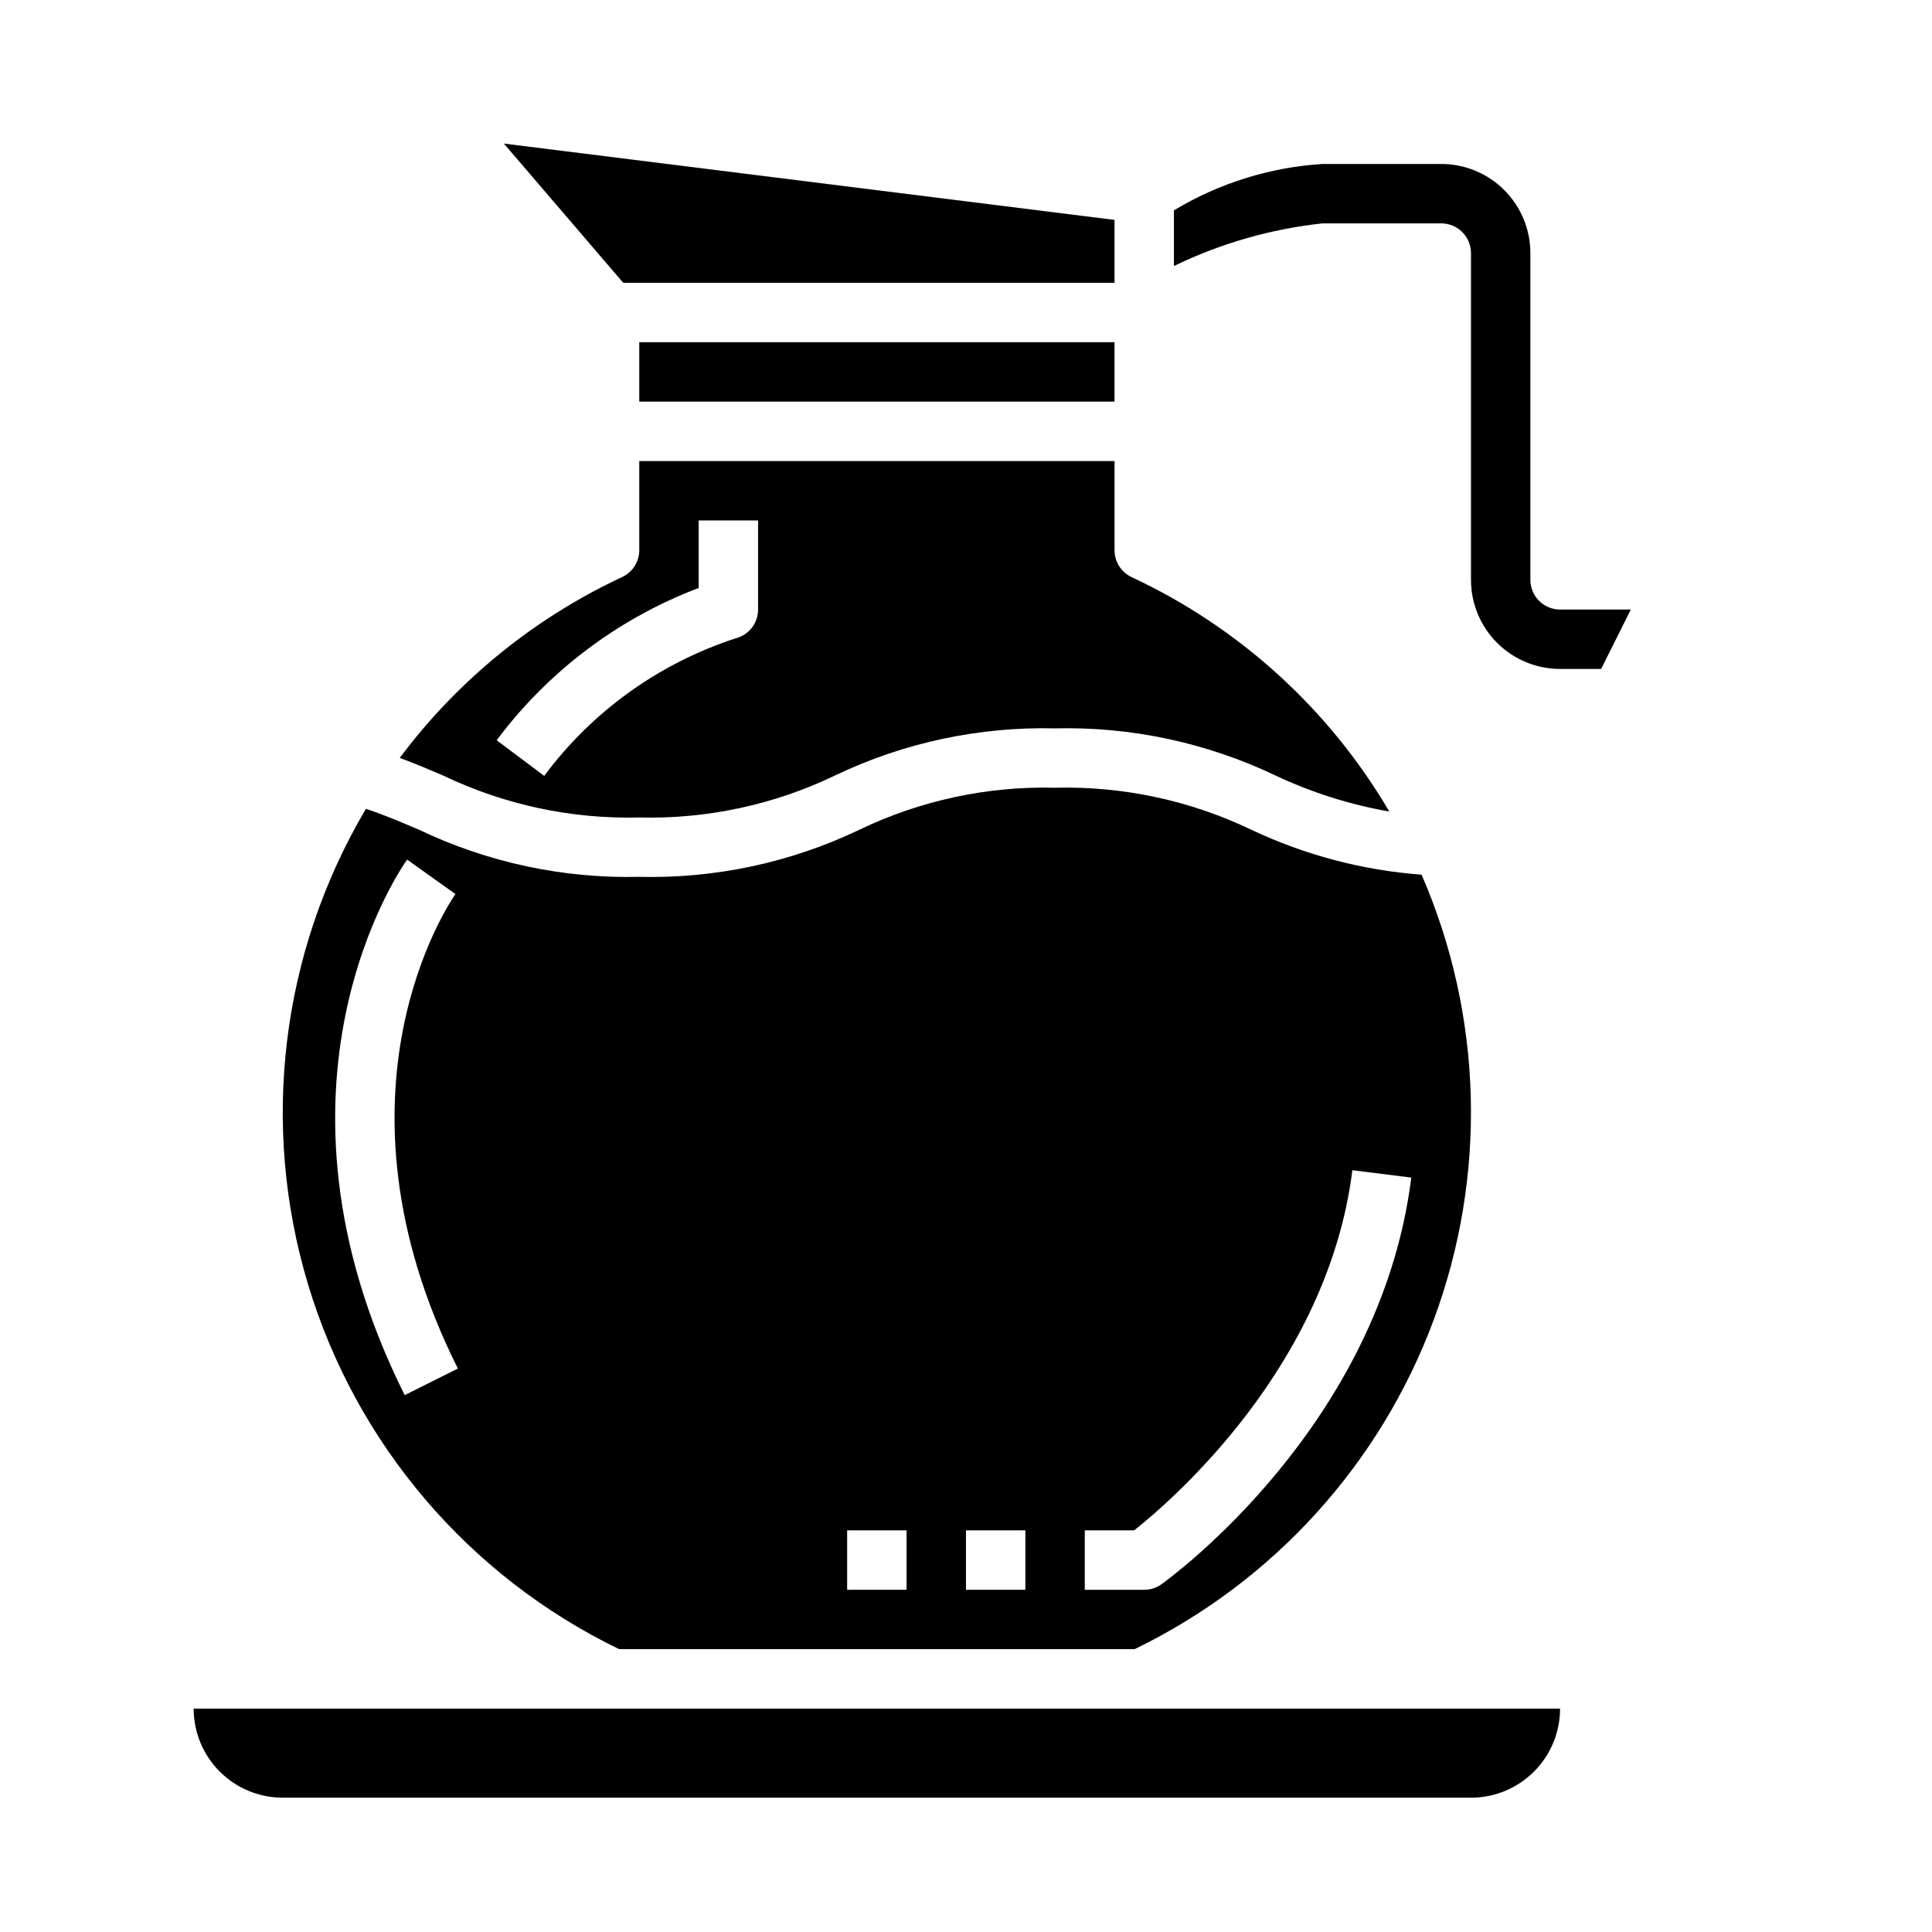
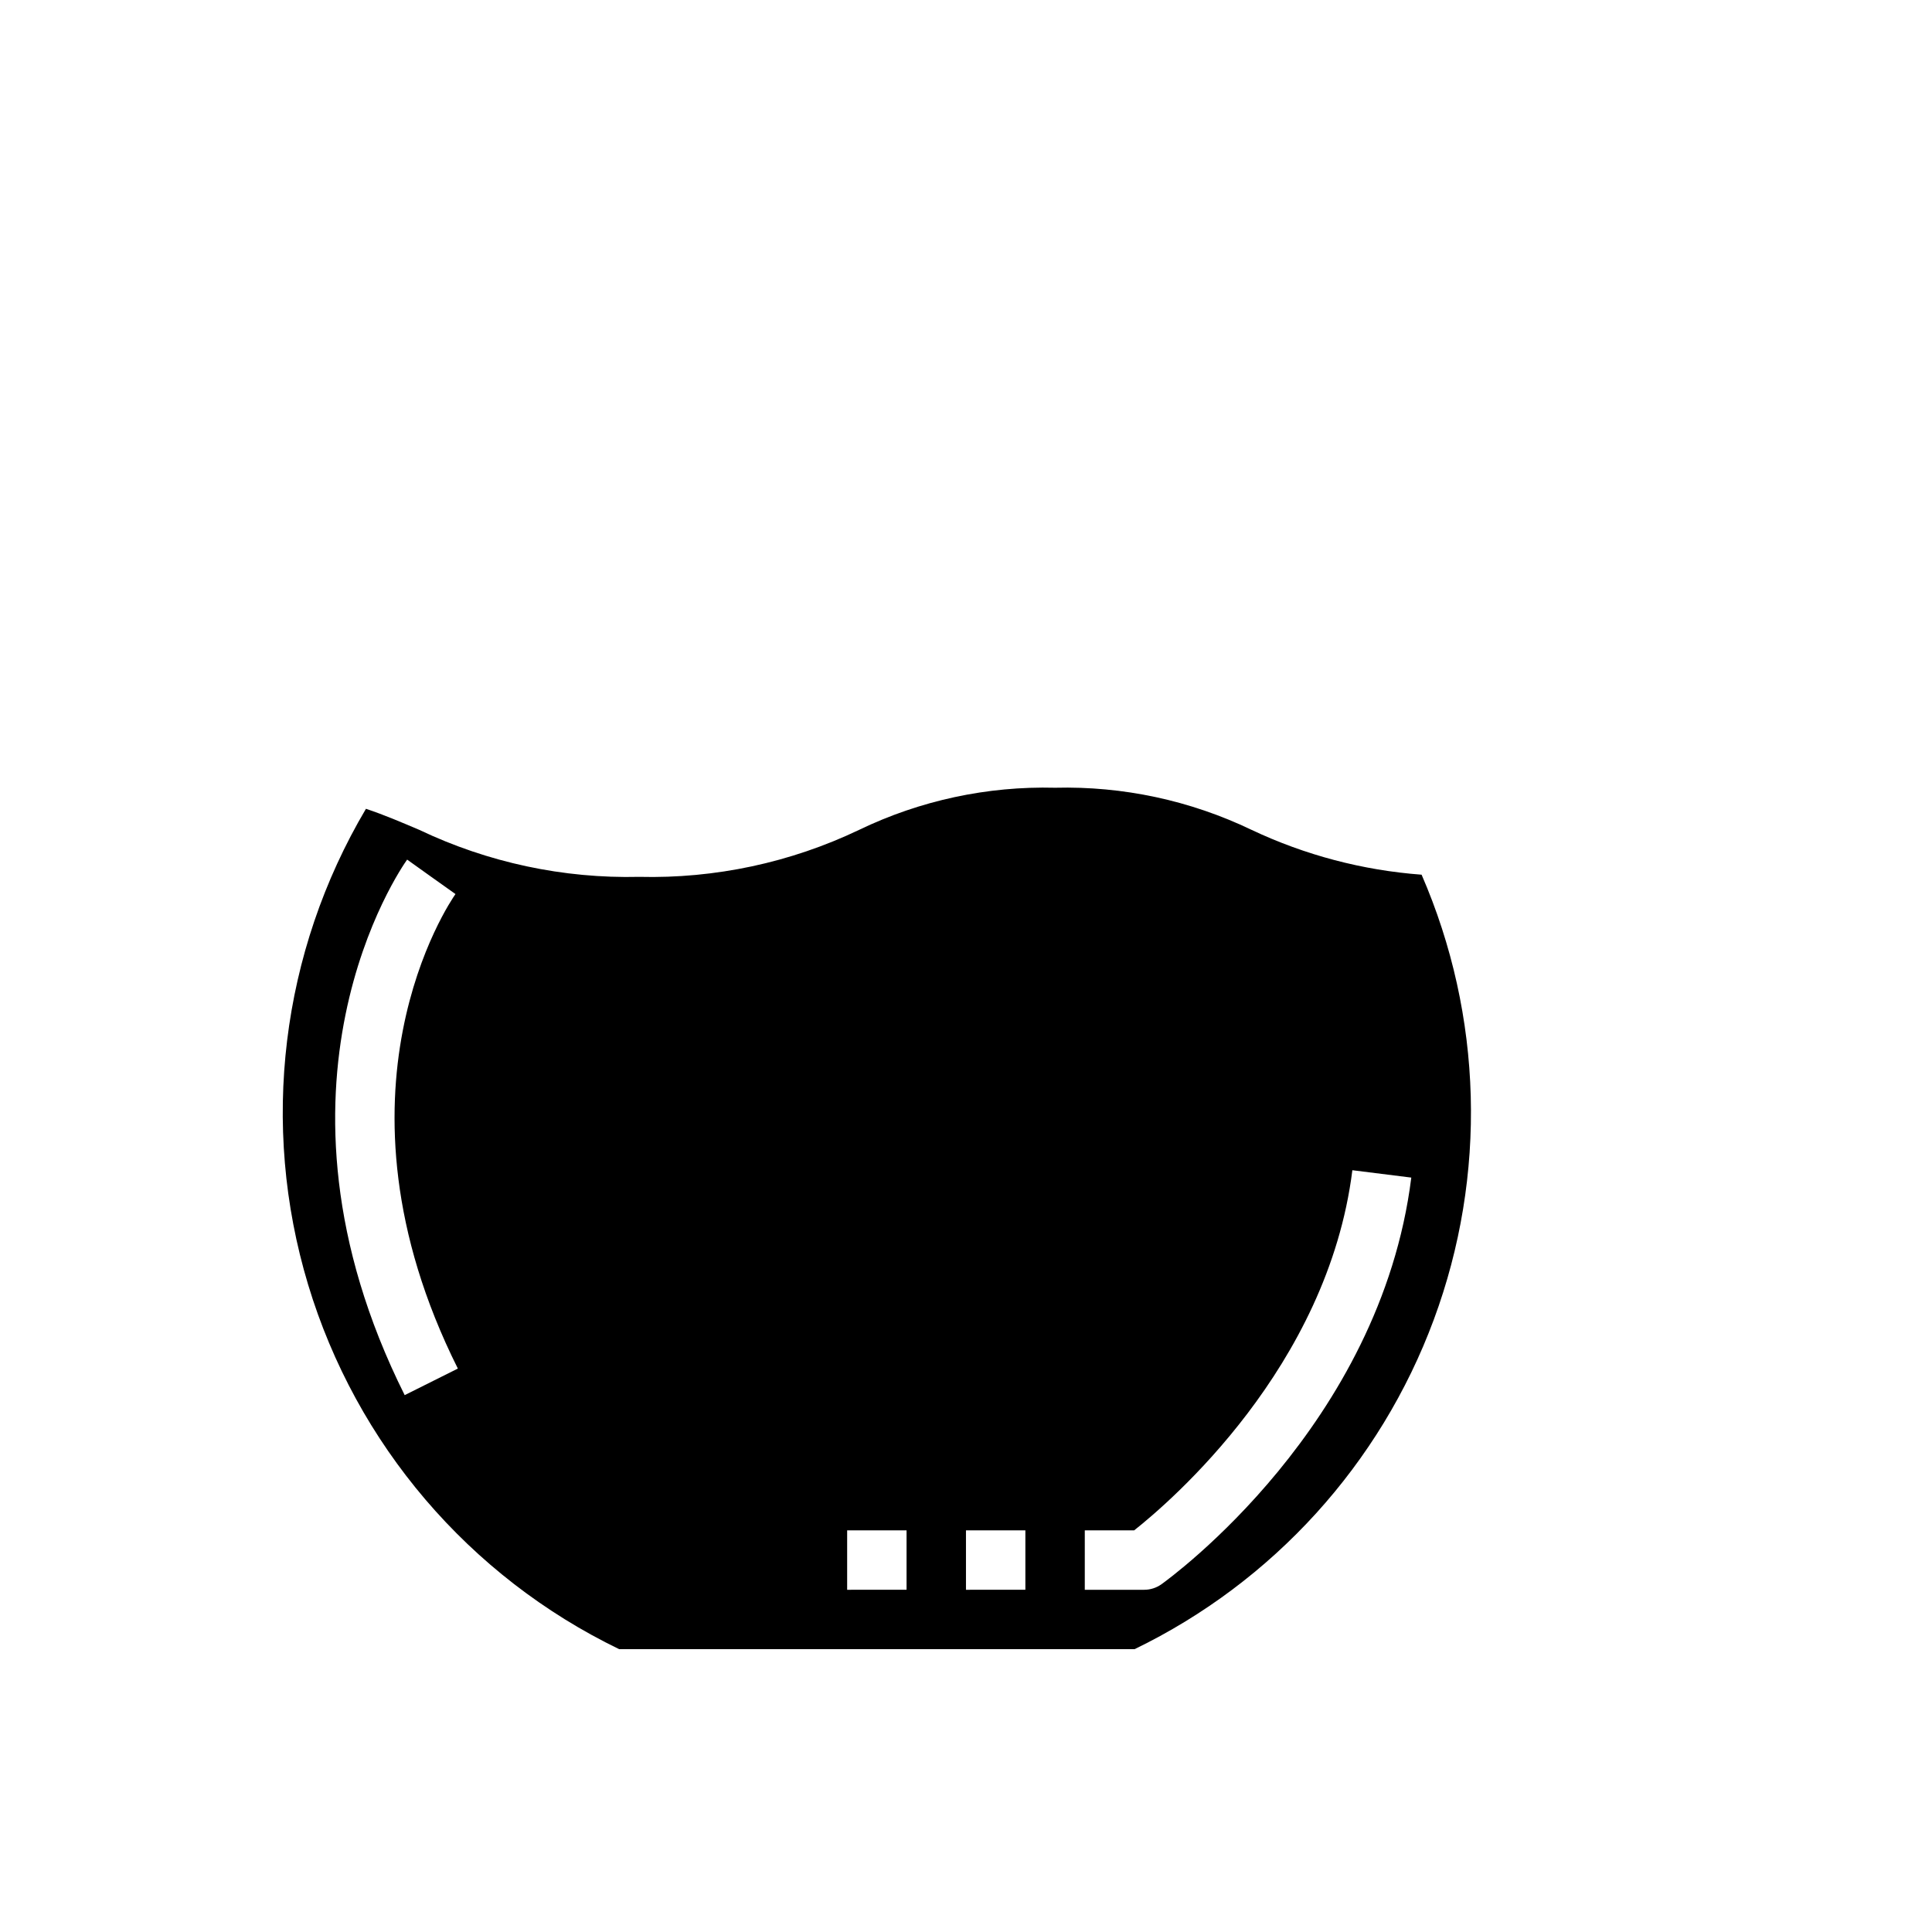
<svg xmlns="http://www.w3.org/2000/svg" fill="#000000" width="800px" height="800px" version="1.1" viewBox="144 144 512 512">
  <g>
-     <path d="m313.41 360.64c17.961 0.461 35.77-3.367 51.957-11.168 18.168-8.676 38.125-12.938 58.25-12.445 20.125-0.484 40.078 3.773 58.254 12.422 9.629 4.547 19.82 7.781 30.309 9.617-15.941-27.148-39.758-48.812-68.289-62.117-2.773-1.301-4.539-4.094-4.527-7.156v-23.613h-125.95v23.617-0.004c0 3.051-1.766 5.828-4.527 7.125-23.301 10.875-43.547 27.34-58.945 47.934 4.008 1.488 7.746 3.062 11.391 4.621 16.23 7.797 34.082 11.625 52.082 11.168zm15.742-60.828v-17.891h15.742v23.617h0.004c0 3.613-2.461 6.762-5.969 7.637-20.27 6.598-37.992 19.336-50.711 36.445l-12.594-9.445c13.648-18.266 32.215-32.262 53.527-40.359z" />
-     <path d="m313.41 234.69h125.95v15.742h-125.95z" />
-     <path d="m439.36 218.94v-16.664l-161.83-20.23 31.629 36.895z" />
    <path d="m308.09 581.05h136.58c36.711-17.789 65.125-49.078 79.301-87.328 14.176-38.254 13.016-80.504-3.234-117.92-15.625-1.16-30.906-5.191-45.074-11.887-16.223-7.785-34.062-11.609-52.051-11.156-17.957-0.457-35.77 3.371-51.953 11.172-18.168 8.672-38.129 12.938-58.254 12.445-20.125 0.477-40.078-3.785-58.254-12.438-4.723-2-9.188-3.938-14.168-5.598-22.523 38.031-28.086 83.762-15.332 126.09 12.754 42.32 42.652 77.363 82.441 96.621zm123.39-31.488h13.082c9.508-7.519 51.301-43.25 57.828-95.441l15.617 1.953c-8.203 65.645-63.844 106.07-66.211 107.77-1.336 0.953-2.934 1.465-4.574 1.465h-15.742zm-31.488 0h15.742v15.742l-15.742 0.004zm-31.488 0h15.742v15.742l-15.742 0.004zm-116.61-177.76 6.398 4.574 6.414 4.559c-1.48 2.109-35.984 52.531 0.629 125.75l-14.09 7.039c-40.973-82.02-1.074-139.51 0.648-141.92z" />
-     <path d="m525.95 203.2c2.09 0 4.09 0.828 5.566 2.305 1.477 1.477 2.309 3.477 2.309 5.566v86.594c0 6.262 2.488 12.27 6.914 16.695 4.43 4.43 10.438 6.918 16.699 6.918h10.879l7.871-15.742h-18.75c-4.348 0-7.871-3.523-7.871-7.871v-86.594c0-6.266-2.488-12.27-6.918-16.699-4.426-4.43-10.434-6.918-16.699-6.918h-31.488c-13.914 0.879-27.418 5.094-39.359 12.297v14.746c12.375-5.996 25.691-9.82 39.359-11.297z" />
-     <path d="m218.94 620.41h314.88c6.262 0 12.27-2.488 16.699-6.914 4.426-4.43 6.914-10.438 6.914-16.699h-362.11c0 6.262 2.488 12.27 6.918 16.699 4.43 4.426 10.438 6.914 16.699 6.914z" />
  </g>
</svg>